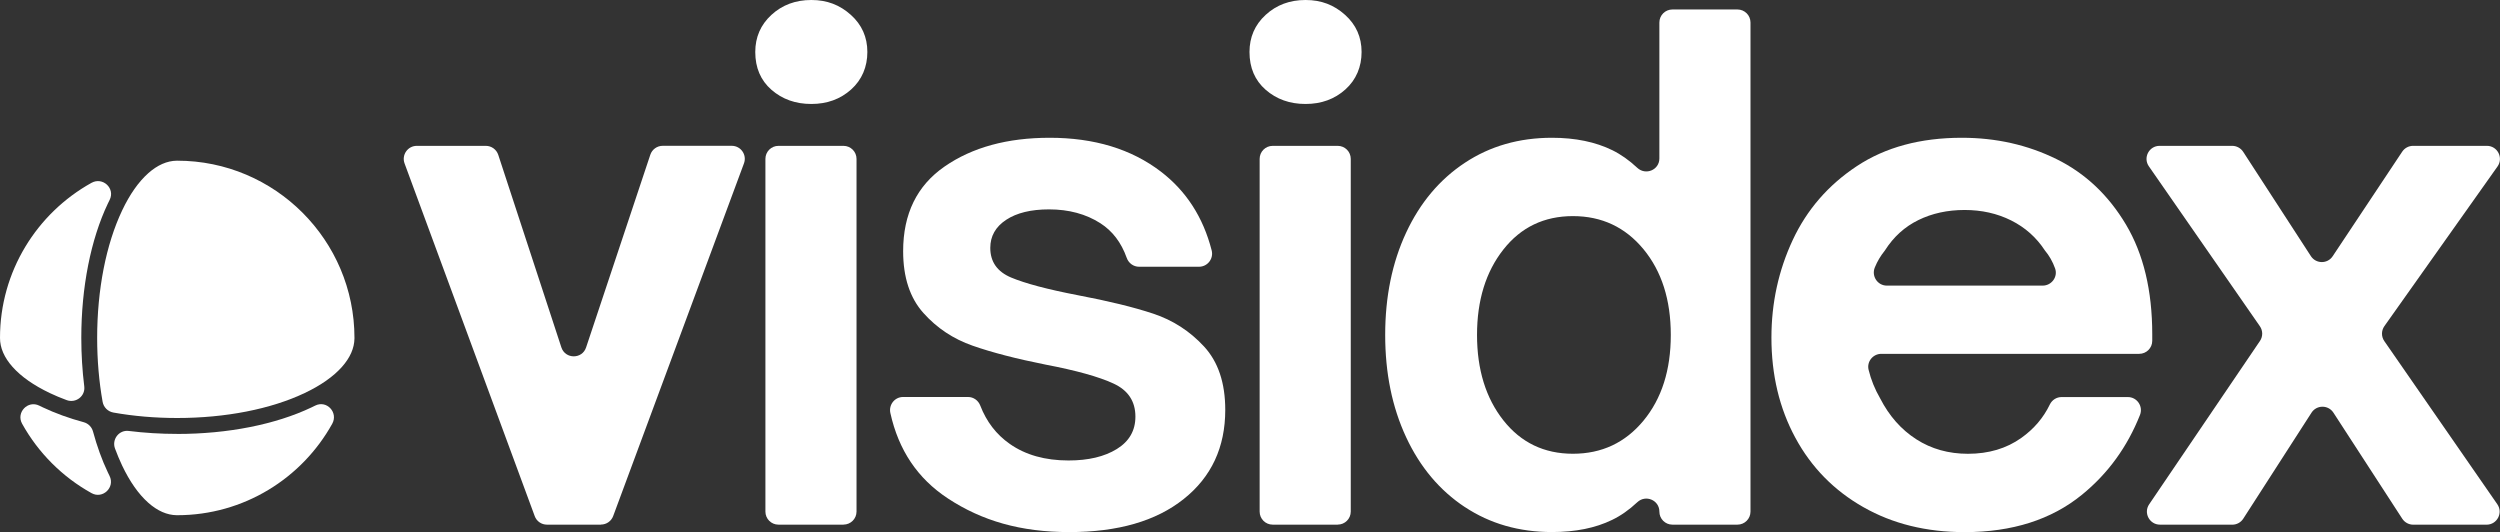
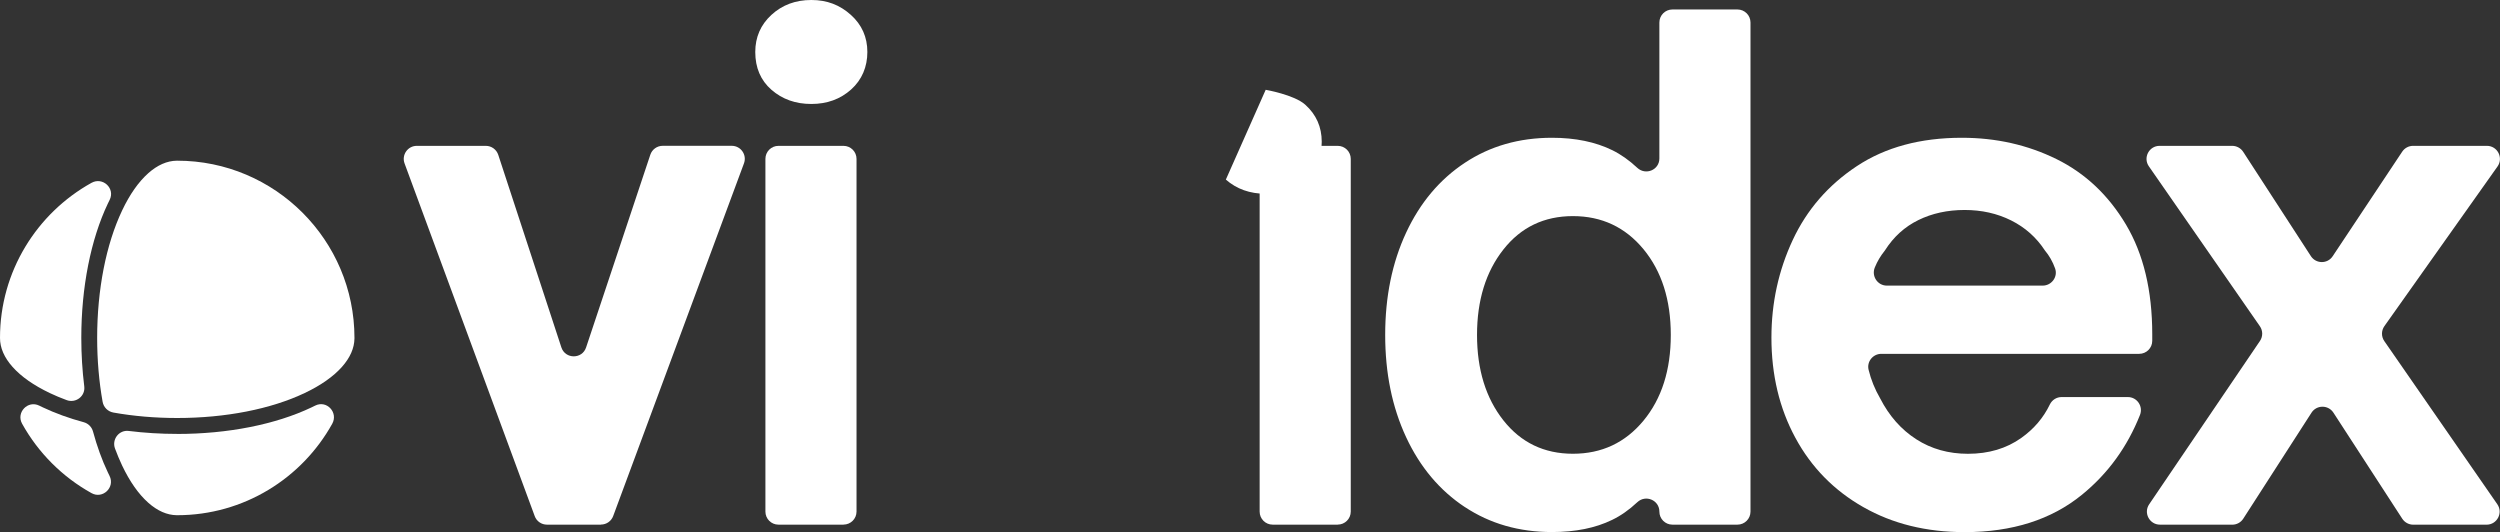
<svg xmlns="http://www.w3.org/2000/svg" id="a" width="591.02" height="125.78" viewBox="0 0 591.02 125.78">
  <rect x="0" y="0" width="591.02" height="125.78" fill="#333333" stroke="none" />
  <defs>
    <style>.b{fill:#fff;}</style>
  </defs>
  <path class="b" d="M142.09,124.03h-12.79c-1.29,0-2.45-.8-2.89-2.02l-30.77-83.38c-.74-2.01.75-4.15,2.89-4.15h16.33c1.33,0,2.51.86,2.93,2.12l14.92,45.52c.93,2.82,4.92,2.83,5.85.01l15.18-45.55c.42-1.26,1.6-2.11,2.92-2.11h16.33c2.15,0,3.64,2.14,2.89,4.15l-30.92,83.38c-.45,1.21-1.6,2.01-2.89,2.01Z" />
  <path class="b" d="M182.38,21.23c-2.55-2.23-3.83-5.21-3.83-8.94,0-3.51,1.28-6.44,3.83-8.78,2.55-2.34,5.69-3.51,9.42-3.51s6.73,1.17,9.34,3.51c2.61,2.34,3.91,5.27,3.91,8.78s-1.28,6.57-3.83,8.86c-2.55,2.29-5.69,3.43-9.42,3.43s-6.86-1.12-9.42-3.35ZM199.41,124.03h-15.38c-1.7,0-3.08-1.38-3.08-3.08V37.56c0-1.7,1.38-3.08,3.08-3.08h15.38c1.7,0,3.08,1.38,3.08,3.08v83.38c0,1.7-1.38,3.08-3.08,3.08Z" />
-   <path class="b" d="M224.04,117.8c-7.1-4.67-11.62-11.39-13.55-20.16-.43-1.94,1.02-3.79,3.01-3.79h15.35c1.29,0,2.42.81,2.89,2.02,1.47,3.82,3.8,6.85,6.99,9.08,3.72,2.61,8.35,3.91,13.89,3.91,4.68,0,8.48-.9,11.41-2.71,2.93-1.81,4.39-4.36,4.39-7.66,0-3.62-1.73-6.23-5.19-7.82-3.46-1.6-8.81-3.09-16.04-4.47-6.92-1.38-12.67-2.87-17.24-4.47-4.58-1.6-8.46-4.17-11.65-7.74-3.19-3.56-4.79-8.43-4.79-14.61,0-8.83,3.27-15.51,9.82-20.03,6.54-4.52,14.82-6.78,24.82-6.78,10.54,0,19.29,2.66,26.26,7.98,6.01,4.59,10.03,10.81,12.04,18.65.5,1.95-.98,3.86-2.99,3.86h-14.18c-1.33,0-2.48-.86-2.92-2.11-1.28-3.61-3.36-6.34-6.23-8.18-3.41-2.18-7.45-3.27-12.13-3.27-4.26,0-7.64.82-10.14,2.47-2.5,1.65-3.75,3.86-3.75,6.63,0,3.3,1.65,5.64,4.95,7.02,3.3,1.38,8.51,2.77,15.64,4.15,7.34,1.39,13.33,2.85,17.96,4.39,4.63,1.54,8.62,4.12,11.97,7.74,3.35,3.62,5.03,8.62,5.03,15,0,8.84-3.27,15.86-9.82,21.07-6.54,5.22-15.56,7.82-27.06,7.82s-20.65-2.66-28.73-7.98Z" />
-   <path class="b" d="M299.22,21.23c-2.55-2.23-3.83-5.21-3.83-8.94,0-3.51,1.28-6.44,3.83-8.78,2.55-2.34,5.69-3.51,9.42-3.51s6.73,1.17,9.34,3.51c2.61,2.34,3.91,5.27,3.91,8.78s-1.28,6.57-3.83,8.86c-2.55,2.29-5.69,3.43-9.42,3.43s-6.86-1.12-9.42-3.35ZM316.25,124.03h-15.38c-1.7,0-3.08-1.38-3.08-3.08V37.56c0-1.7,1.38-3.08,3.08-3.08h15.38c1.7,0,3.08,1.38,3.08,3.08v83.38c0,1.7-1.38,3.08-3.08,3.08Z" />
+   <path class="b" d="M299.22,21.23s6.73,1.17,9.34,3.51c2.61,2.34,3.91,5.27,3.91,8.78s-1.28,6.57-3.83,8.86c-2.55,2.29-5.69,3.43-9.42,3.43s-6.86-1.12-9.42-3.35ZM316.25,124.03h-15.38c-1.7,0-3.08-1.38-3.08-3.08V37.56c0-1.7,1.38-3.08,3.08-3.08h15.38c1.7,0,3.08,1.38,3.08,3.08v83.38c0,1.7-1.38,3.08-3.08,3.08Z" />
  <path class="b" d="M346.31,119.88c-5.96-3.94-10.59-9.44-13.89-16.52-3.3-7.08-4.95-15.14-4.95-24.18s1.65-17.1,4.95-24.18c3.3-7.08,7.93-12.58,13.89-16.52,5.96-3.94,12.82-5.91,20.59-5.91,5.53,0,10.3.99,14.29,2.95,2.03,1,3.99,2.39,5.87,4.15,1.99,1.86,5.23.51,5.23-2.21V5.32c0-1.7,1.38-3.08,3.08-3.08h15.38c1.7,0,3.08,1.38,3.08,3.08v115.63c0,1.7-1.38,3.08-3.08,3.08h-15.38c-1.7,0-3.08-1.38-3.08-3.08h0c0-2.71-3.23-4.08-5.21-2.23s-3.92,3.2-5.97,4.19c-3.94,1.92-8.67,2.87-14.21,2.87-7.77,0-14.63-1.97-20.59-5.91ZM388.53,99.45c4.31-5.21,6.46-11.97,6.46-20.27s-2.16-15.06-6.46-20.27c-4.31-5.21-9.87-7.82-16.68-7.82s-12.29,2.63-16.44,7.9-6.23,12-6.23,20.19,2.08,14.93,6.23,20.19,9.63,7.9,16.44,7.9,12.37-2.61,16.68-7.82Z" />
  <path class="b" d="M440.49,119.88c-6.92-3.94-12.27-9.39-16.04-16.36-3.78-6.97-5.67-14.87-5.67-23.71,0-8.19,1.68-15.88,5.03-23.06,3.35-7.18,8.41-13.01,15.17-17.48,6.76-4.47,15.03-6.7,24.82-6.7,8.09,0,15.54,1.68,22.35,5.03,6.81,3.35,12.29,8.52,16.44,15.48,4.15,6.97,6.22,15.62,6.22,25.94v1.55c0,1.7-1.38,3.08-3.08,3.08h-60.97c-1.98,0-3.48,1.85-3.01,3.77.57,2.35,1.48,4.6,2.74,6.77,2.13,4.15,4.97,7.37,8.54,9.66,3.56,2.29,7.63,3.43,12.21,3.43,4.89,0,9.1-1.25,12.61-3.75,2.98-2.12,5.23-4.75,6.75-7.91.52-1.07,1.59-1.75,2.77-1.75h15.67c2.18,0,3.67,2.2,2.87,4.23-3,7.56-7.56,13.84-13.69,18.84-7.24,5.91-16.5,8.86-27.77,8.86-9.05,0-17.03-1.97-23.94-5.91ZM482.91,67.52c2.1,0,3.64-2.08,2.93-4.06-.58-1.62-1.39-3.04-2.41-4.25-2.02-3.09-4.68-5.45-7.98-7.1-3.3-1.65-6.97-2.47-11.01-2.47s-7.69.8-10.93,2.39c-3.22,1.58-5.84,3.95-7.85,7.1-.03.05-.07.11-.11.16-.97,1.2-1.75,2.51-2.33,3.94-.84,2.04.64,4.29,2.85,4.29h36.86Z" />
  <path class="b" d="M527.72,124.03h-17.09c-2.47,0-3.94-2.77-2.55-4.81l26.19-38.61c.72-1.06.71-2.44-.02-3.49l-26.24-37.8c-1.42-2.04.04-4.84,2.53-4.84h17.17c1.04,0,2.02.53,2.59,1.4l16.01,24.67c1.21,1.86,3.93,1.88,5.15.03l16.44-24.72c.57-.86,1.54-1.38,2.57-1.38h17.45c2.5,0,3.96,2.82,2.52,4.87l-26.75,37.75c-.75,1.06-.76,2.47-.02,3.54l26.71,38.56c1.42,2.04-.05,4.84-2.53,4.84h-17.34c-1.04,0-2.02-.53-2.59-1.4l-16.28-25.08c-1.22-1.88-3.97-1.87-5.18,0l-16.14,25.07c-.57.88-1.54,1.41-2.59,1.41Z" />
  <path class="b" d="M21.99,102.02c-.29-1.08-1.13-1.92-2.21-2.21-3.48-.94-6.72-2.12-9.64-3.5-.29-.14-.57-.27-.85-.41-2.7-1.35-5.53,1.61-4.07,4.26,3.82,6.89,9.53,12.6,16.42,16.42,2.64,1.47,5.61-1.36,4.26-4.07-.14-.28-.28-.56-.41-.85-1.39-2.92-2.56-6.16-3.5-9.64Z" />
  <path class="b" d="M41.9,102.58c-3.92,0-7.77-.24-11.47-.7-2.29-.29-4.04,1.99-3.24,4.16.52,1.4,1.08,2.74,1.68,4.01,1.8,3.79,3.88,6.75,6.17,8.79,2.18,1.94,4.45,2.93,6.74,2.96.04,0,.07,0,.11,0,15.75,0,29.49-8.73,36.65-21.61,1.48-2.67-1.3-5.67-4.03-4.3-.28.14-.57.28-.86.42-8.52,4.05-19.79,6.28-31.76,6.28Z" />
  <path class="b" d="M41.9,37.99s-.07,0-.11,0c-2.3.03-4.57,1.03-6.74,2.96-2.29,2.04-4.37,4.99-6.17,8.79-3.81,8.02-5.91,18.73-5.91,30.15,0,5.25.44,10.35,1.29,15.1.23,1.3,1.24,2.3,2.54,2.54,4.76.85,9.85,1.29,15.1,1.29,11.42,0,22.13-2.1,30.15-5.91,3.79-1.8,6.75-3.88,8.79-6.17,1.94-2.18,2.93-4.45,2.96-6.74,0-.04,0-.07,0-.11,0-23.11-18.8-41.9-41.9-41.9Z" />
  <path class="b" d="M11.75,92.91c1.27.6,2.61,1.17,4.01,1.68,2.17.8,4.45-.94,4.16-3.24-.46-3.7-.7-7.55-.7-11.47,0-11.97,2.23-23.25,6.28-31.76.14-.29.28-.58.42-.86,1.37-2.73-1.64-5.52-4.3-4.03C8.73,50.4,0,64.15,0,79.89c0,2.34,1,4.64,2.97,6.85,2.04,2.29,4.99,4.36,8.79,6.17Z" />
</svg>